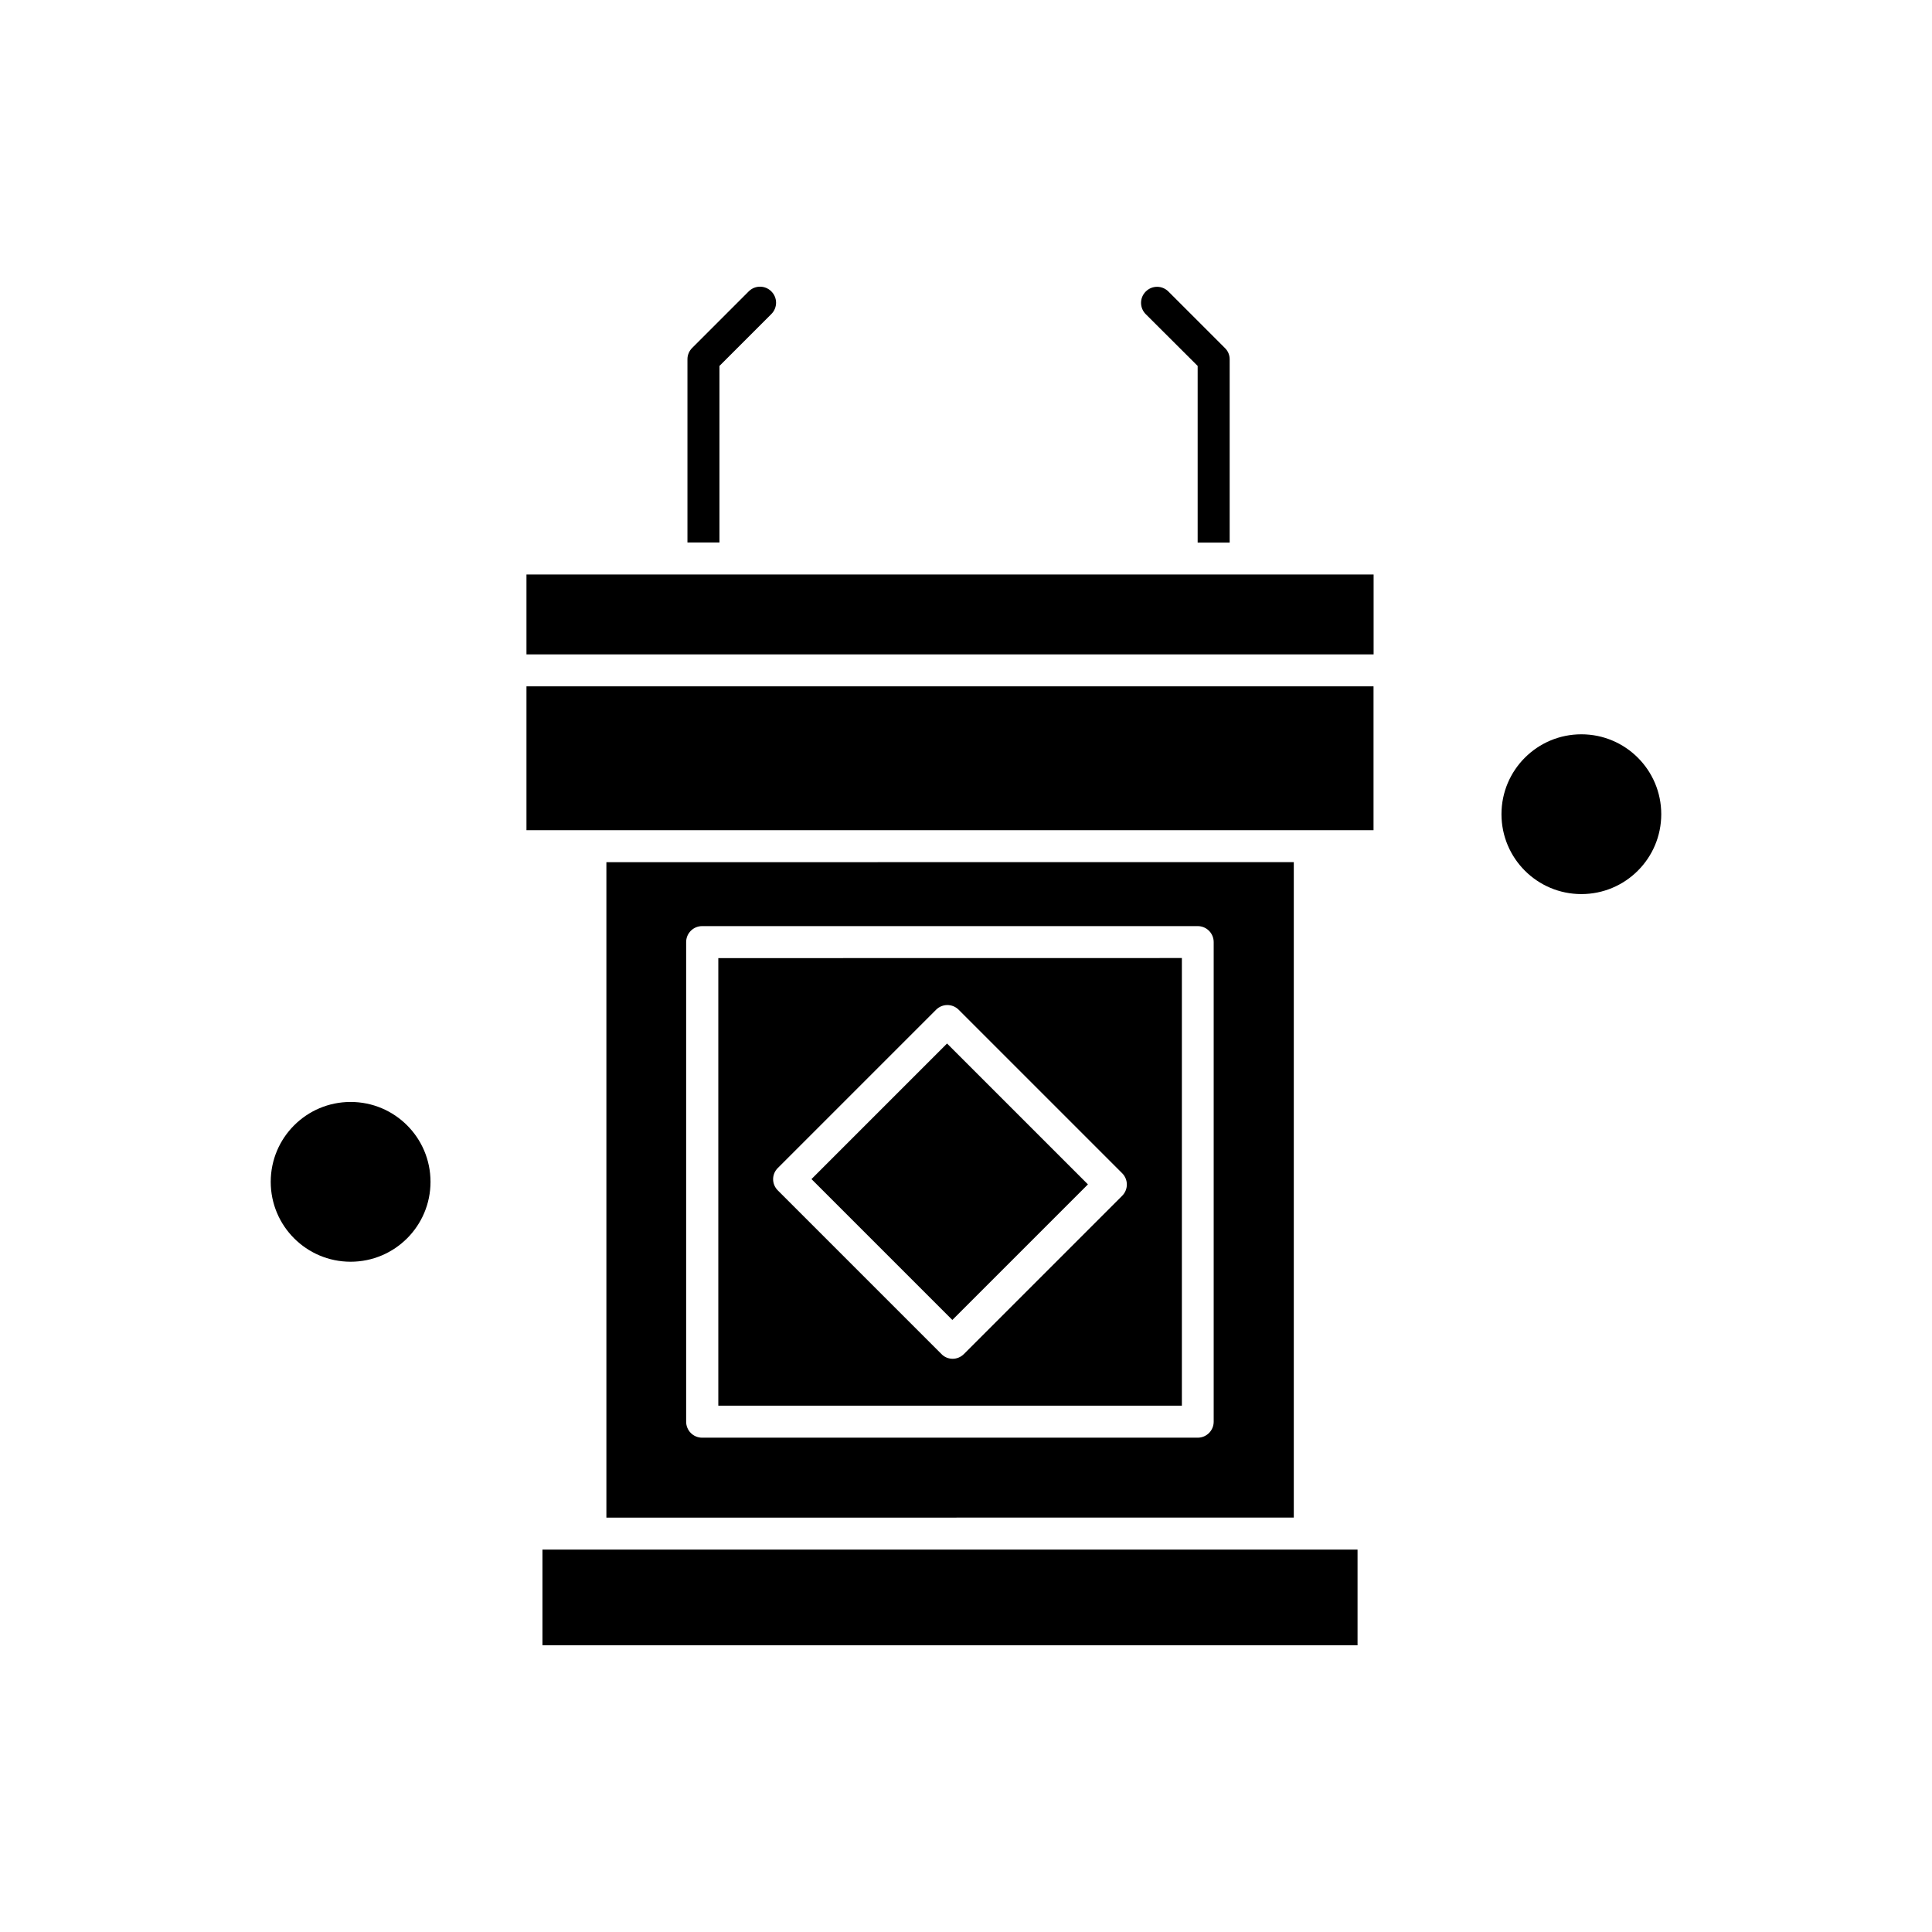
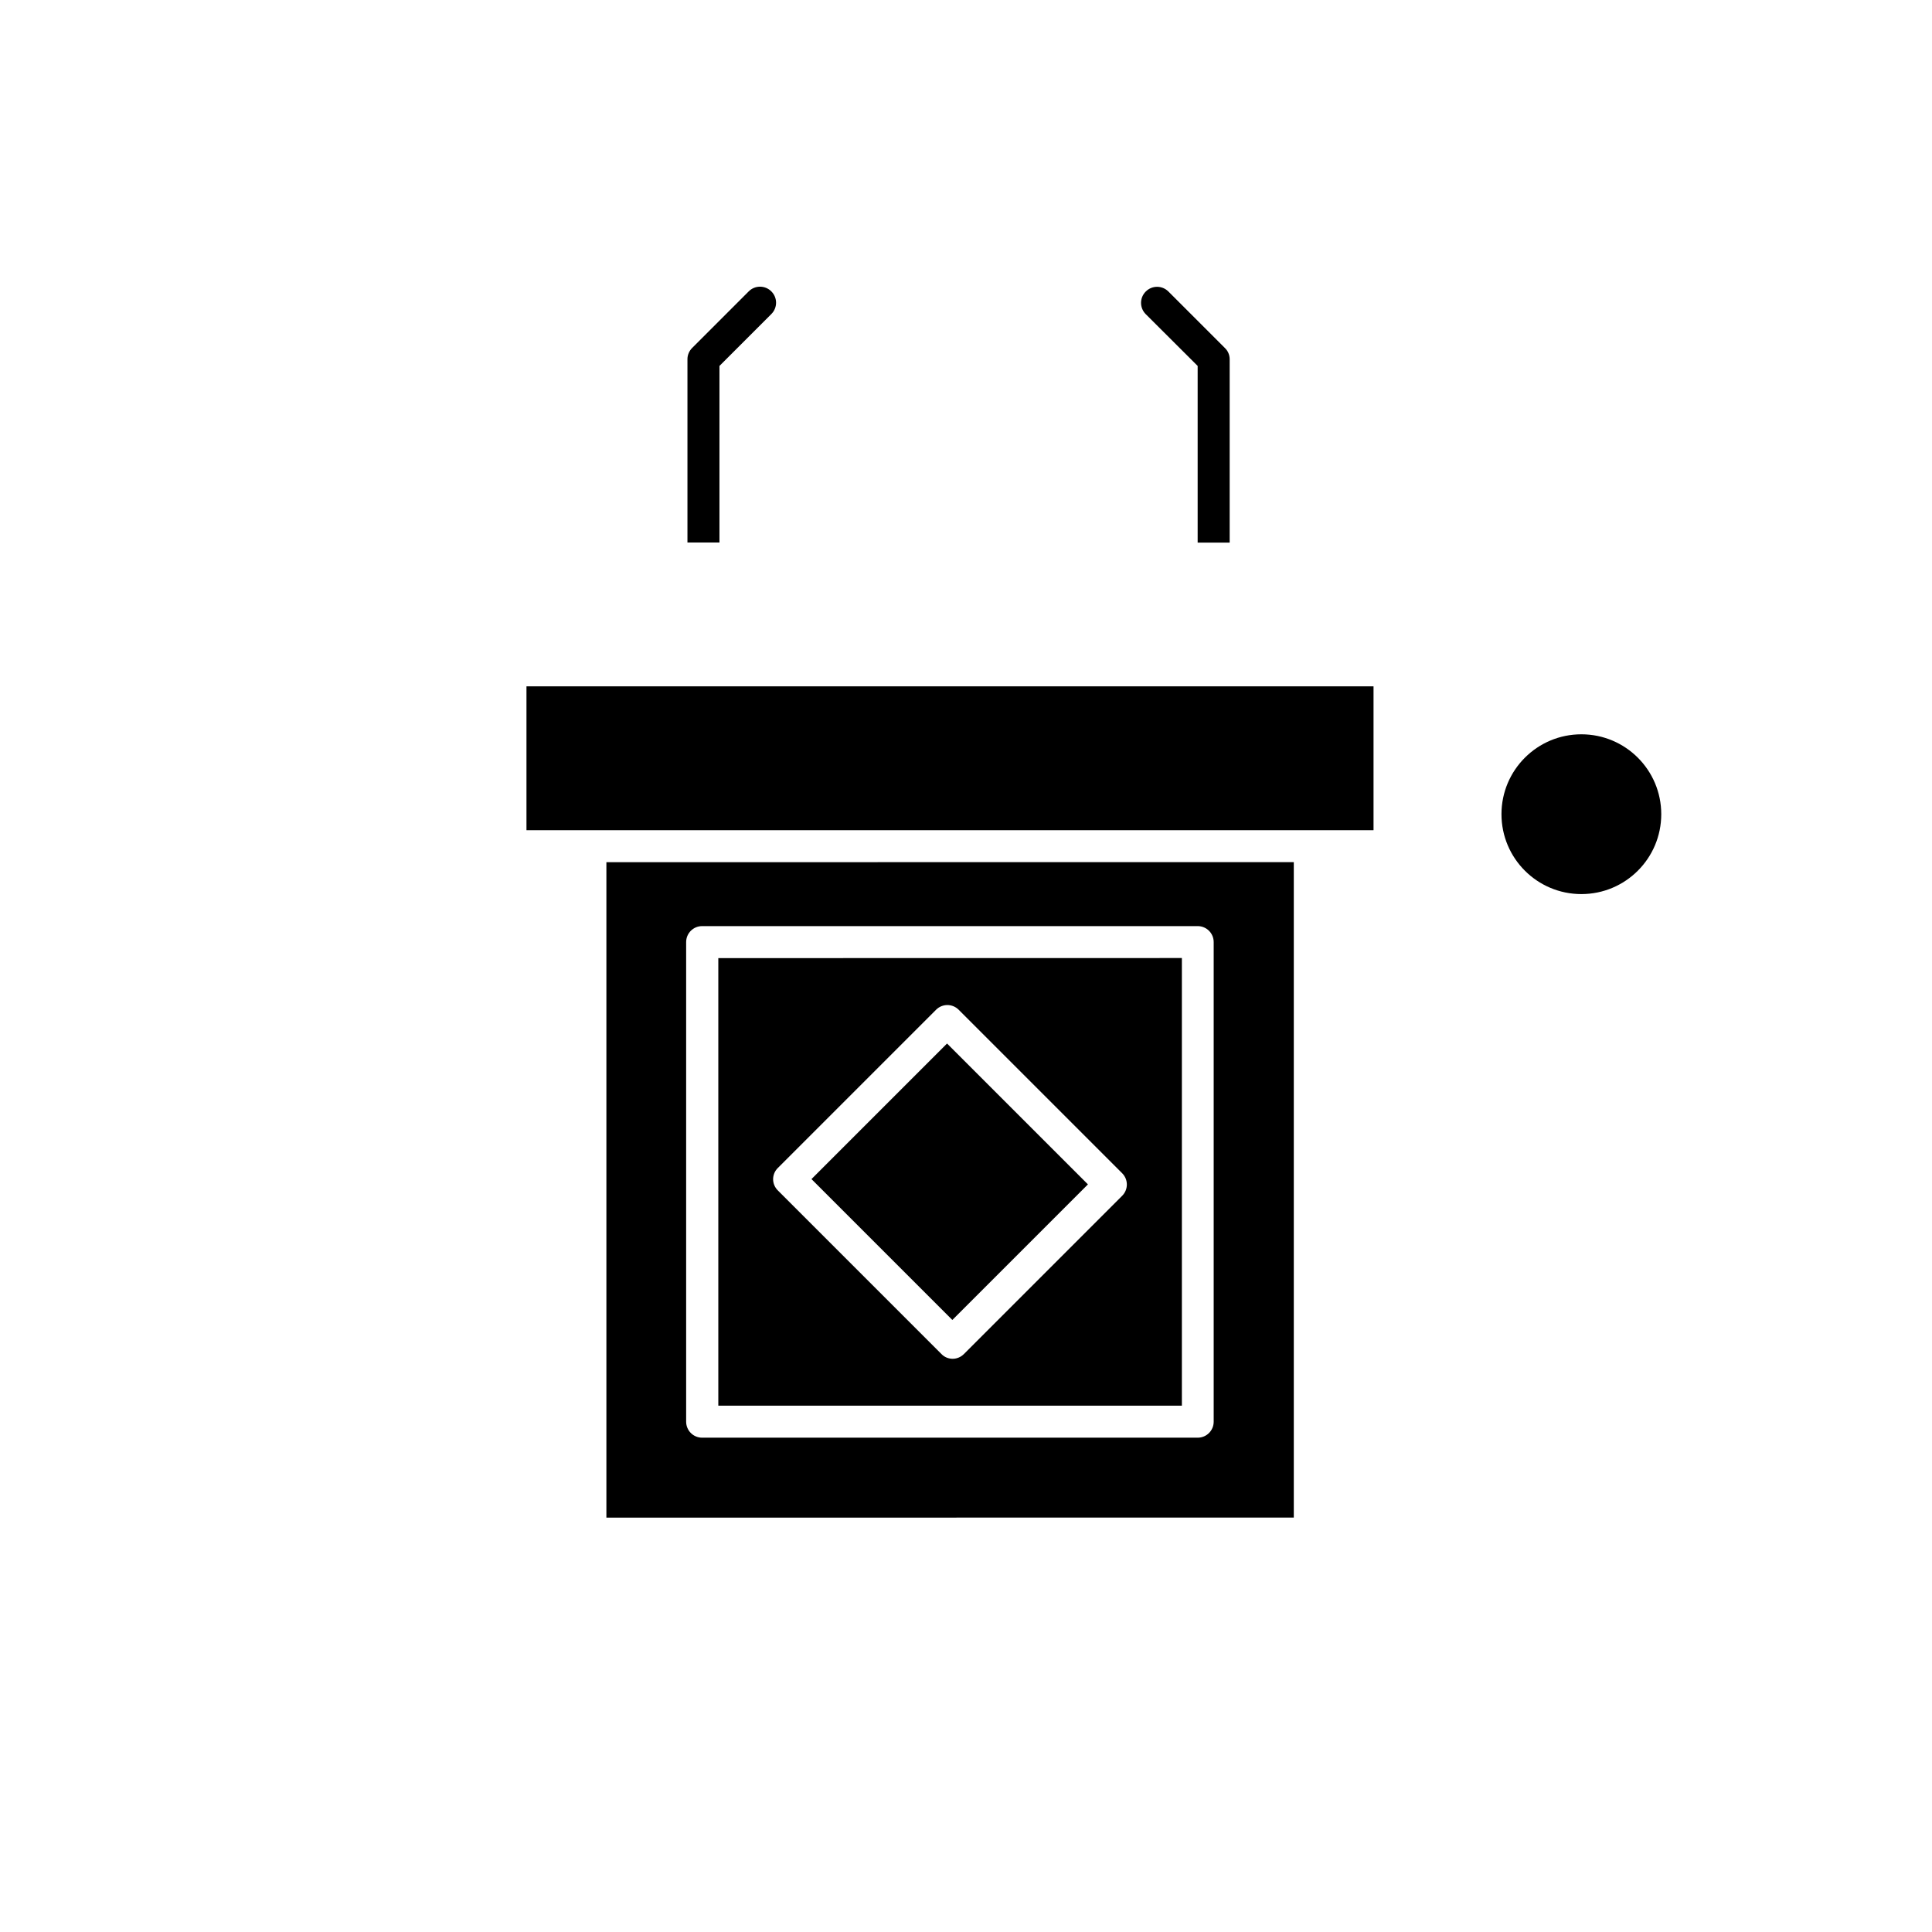
<svg xmlns="http://www.w3.org/2000/svg" fill="#000000" width="800px" height="800px" version="1.1" viewBox="144 144 512 512">
  <g fill-rule="evenodd">
    <path d="m359.05 456.47 35.93-35.93 37.332 37.332-35.93 35.93z" />
    <path d="m334.36 516.52h122.85v-118.63l-122.85 0.02v118.61zm15.781-63 41.922-41.922c1.668-1.668 4.336-1.668 6.004 0l43.309 43.309c1.668 1.668 1.668 4.336 0 6l-41.922 41.922c-0.816 0.816-1.891 1.262-2.981 1.262-1.074 0-2.168-0.406-2.984-1.262l-43.309-43.309c-1.723-1.668-1.723-4.336-0.039-6.004z" />
    <path d="m304.7 372.49v173.7l182.17-0.02v-173.7zm160.94 148.27c0 2.352-1.891 4.242-4.242 4.242h-131.32c-2.352 0-4.242-1.891-4.242-4.242v-127.09c0-2.352 1.891-4.242 4.242-4.242h131.32c2.352 0 4.242 1.891 4.242 4.242z" />
-     <path d="m258.09 457.2c0 11.695-9.477 21.172-21.172 21.172-11.695 0-21.172-9.477-21.172-21.172s9.477-21.172 21.172-21.172c11.695 0 21.172 9.477 21.172 21.172" />
-     <path d="m300.46 554.66h-12.707v25.359h216.01v-25.359z" />
    <path d="m283.52 364.01h224.48v-38.121h-224.48z" />
    <path d="m584.25 359.77c0 11.695-9.477 21.172-21.172 21.172-11.695 0-21.172-9.477-21.172-21.172 0-11.691 9.477-21.172 21.172-21.172 11.695 0 21.172 9.48 21.172 21.172" />
-     <path d="m283.52 296.25h224.5v21.172h-224.5z" />
    <path d="m461.39 240.97v46.828h8.484v-48.59c0-1.129-0.445-2.203-1.262-2.981l-14.969-14.969c-1.668-1.668-4.336-1.668-6.004 0-1.668 1.668-1.668 4.336 0 6.004l13.746 13.707z" />
    <path d="m334.67 240.97 13.746-13.746c1.668-1.668 1.668-4.336 0-6-1.668-1.668-4.336-1.668-6.004 0l-14.969 14.969c-0.816 0.816-1.262 1.891-1.262 2.984v48.59h8.484v-46.793z" />
  </g>
</svg>